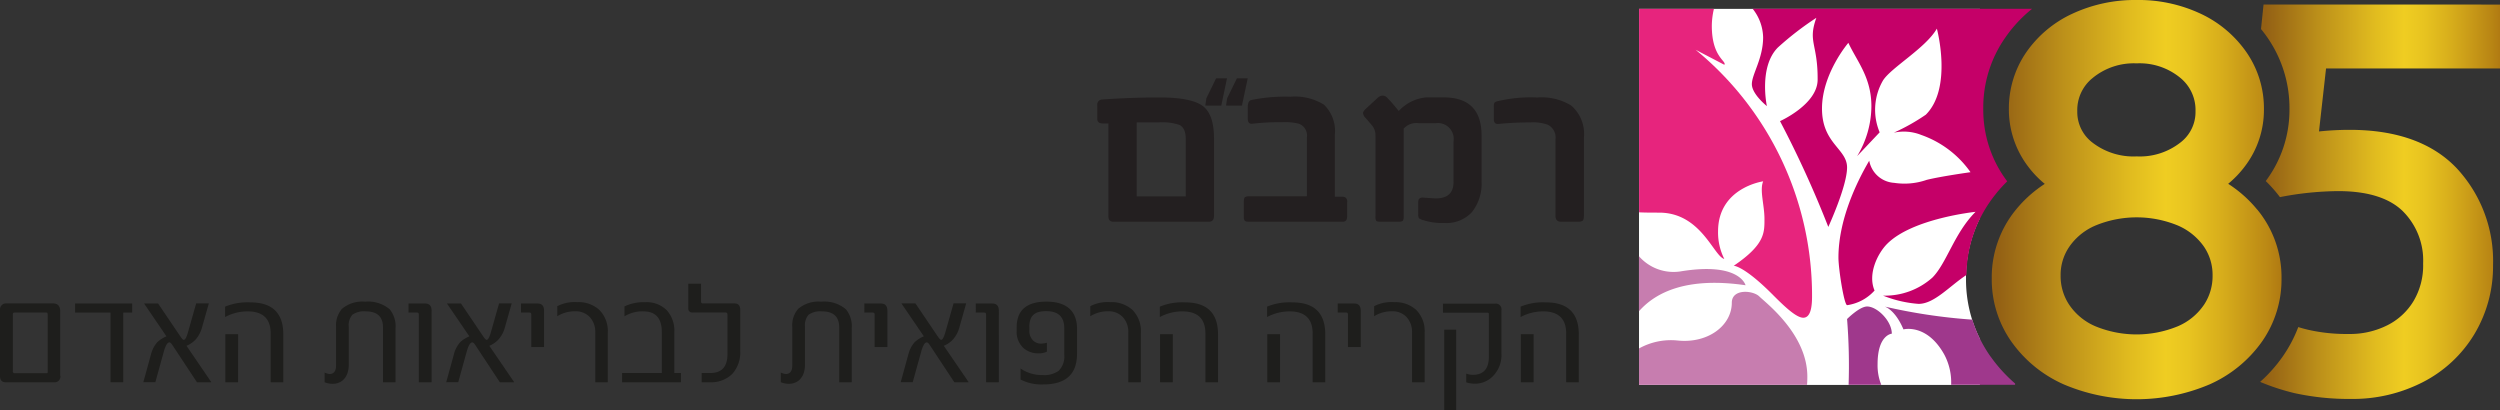
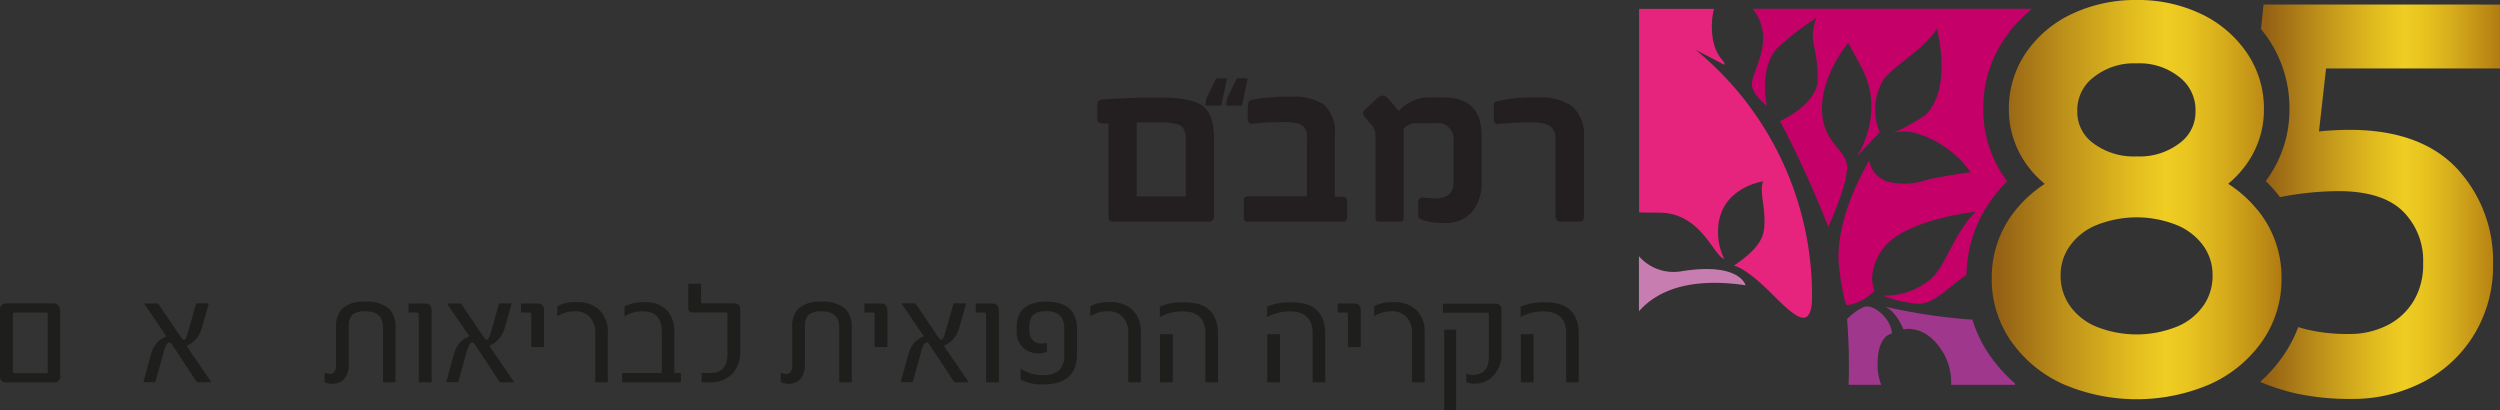
<svg xmlns="http://www.w3.org/2000/svg" xmlns:xlink="http://www.w3.org/1999/xlink" id="Rambam_85_Logos_No_footer-01_1_" data-name="Rambam 85 Logos_No footer-01 (1)" width="309.143" height="50.741" viewBox="0 0 309.143 50.741">
  <rect x="0" y="0" width="309.143" height="50.741" fill="#333333" stroke="none" />
  <defs>
    <linearGradient id="linear-gradient" x1="0.001" y1="0.5" x2="1.001" y2="0.5" gradientUnits="objectBoundingBox">
      <stop offset="0.02" stop-color="#936014" />
      <stop offset="0.25" stop-color="#bd911a" />
      <stop offset="0.48" stop-color="#e1bc1f" />
      <stop offset="0.6" stop-color="#efcd22" />
      <stop offset="0.68" stop-color="#e8c420" />
      <stop offset="0.8" stop-color="#d6ac1b" />
      <stop offset="0.96" stop-color="#b98614" />
      <stop offset="1" stop-color="#b07a12" />
    </linearGradient>
    <linearGradient id="linear-gradient-2" x1="0" y1="0.5" x2="1" y2="0.5" xlink:href="#linear-gradient" />
  </defs>
-   <path id="Path_1" data-name="Path 1" d="M329.535,48.66a16.443,16.443,0,0,1,1.718-7.474V15.3H289.1V61.8h42.152V56.125A16.573,16.573,0,0,1,329.535,48.66Z" transform="translate(-86.424 -14.204)" fill="#fff" />
  <g id="Group_1" data-name="Group 1" transform="translate(202.666 1.086)">
    <path id="Path_2" data-name="Path 2" d="M302.274,51.833s-.715-2.925-8.059-1.708a5.674,5.674,0,0,1-5.125-1.885v6.815c2.1-2.386,5.979-4.271,13.175-3.222" transform="translate(-289.09 -17.647)" fill="#c77daf" />
-     <path id="Path_3" data-name="Path 3" d="M303.983,53.565c-.771-.771-3.408-1-3.408.771,0,2.795-2.915,5.069-6.713,4.67a8.1,8.1,0,0,0-4.763.984v4.5h20.779c.028-.334.037-.669.037-1.021,0-5.264-5.162-9.136-5.933-9.907" transform="translate(-289.091 -17.986)" fill="#c77daf" />
    <path id="Path_4" data-name="Path 4" d="M334.352,38.112a18.62,18.62,0,0,1,1.356-1.486,14.629,14.629,0,0,1-2.962-8.932,15.088,15.088,0,0,1,2.693-8.8,16.857,16.857,0,0,1,3.342-3.6H304.232a5.849,5.849,0,0,1,1.291,3.519c0,2.628-1.393,4.568-1.393,5.8s1.857,2.711,1.857,2.711-1.04-4.847,1.365-7.251a37.633,37.633,0,0,1,4.754-3.667c-1.086,3.018.186,3.175.158,7.66-.019,3.055-4.652,5.116-4.652,5.116a129.5,129.5,0,0,1,5.97,13.082s2.321-5.032,2.321-7.353-3.1-2.943-3.1-7.279,3.259-8.133,3.259-8.133c1.086,2.321,2.85,4.28,2.85,7.846a11.981,11.981,0,0,1-1.764,6.165l2.785-2.943a7.217,7.217,0,0,1,.409-6.406c1-1.6,5.274-4,6.666-6.416,0,0,1.968,7.316-1.365,10.64a25.351,25.351,0,0,1-3.965,2.228,5.8,5.8,0,0,1,3.4.279,12.5,12.5,0,0,1,6.091,4.605s-3.658.511-5.413.947a8.376,8.376,0,0,1-4.02.371,3.343,3.343,0,0,1-3.092-2.739c-1.6,2.73-3.807,7.353-3.807,11.977,0,1.393.7,5.887,1.077,5.887a5.63,5.63,0,0,0,3.389-1.811c-.882-2.061.4-4.614,1.56-5.775,3.148-3.157,10.928-3.955,10.928-3.955-2.637,2.637-3.565,6.351-5.339,8.133a8.8,8.8,0,0,1-6.1,2.228,14.747,14.747,0,0,0,4.392,1.021c1.95,0,3.825-2.2,5.924-3.575a16.228,16.228,0,0,1,3.714-10.12Z" transform="translate(-290.166 -15.29)" fill="#c50068" />
    <path id="Path_5" data-name="Path 5" d="M299.648,46.227a7.266,7.266,0,0,1-.771-3.407c0-5.422,5.58-6.193,5.58-6.193-.464,1.086.158,2.943.158,4.642s.074,3.175-3.8,5.8c0,0,1.244,0,4.726,3.482,1.318,1.318,2.943,2.943,3.872,2.943s1.1-1.393,1.086-2.785A39.287,39.287,0,0,0,296.1,20.36l3.556,1.857c.316-.464-1.551-.928-1.551-4.8a9.243,9.243,0,0,1,.26-2.117H289.11V40.462c.771.037,1.606.037,2.488.037,5.19,0,6.741,5.422,8.059,5.729" transform="translate(-289.092 -15.291)" fill="#e7247d" />
    <path id="Path_6" data-name="Path 6" d="M322.344,58.31c0-1.588-1.82-3.37-3.055-3.37-.938,0-2.479,1.551-2.479,1.551A71.724,71.724,0,0,1,317,64.624h4.039a6.431,6.431,0,0,1-.455-2.563c0-3.64,1.764-3.76,1.764-3.76" transform="translate(-291.073 -18.126)" fill="#9f388c" />
    <path id="Path_7" data-name="Path 7" d="M334.911,61.134a16.42,16.42,0,0,1-2.256-4.577h-.149A69.354,69.354,0,0,1,321.82,54.95s1.272.344,2.321,2.823c0,0,2.878-.771,5.042,3.1a7.3,7.3,0,0,1,.854,3.751h7.911v-.158a18.516,18.516,0,0,1-3.036-3.342Z" transform="translate(-291.431 -18.127)" fill="#9f388c" />
  </g>
  <g id="Group_4" data-name="Group 4" transform="translate(0 9.684)">
    <g id="Group_2" data-name="Group 2" transform="translate(135.686)">
      <path id="Path_8" data-name="Path 8" d="M227.887,39.347v-7.14c0-.873-.251-1.448-.771-1.708a6.586,6.586,0,0,0-2.572-.316h-2.72v9.155h6.063Zm3.491,2.442c0,.446-.214.678-.641.678H218.965c-.427,0-.641-.223-.641-.678V30.313h-.706q-.669,0-.669-.585V28.056a.626.626,0,0,1,.613-.706q3.593-.251,7.121-.251,3.816,0,5.264,1.021c.966.687,1.439,2.043,1.439,4.076v9.582Z" transform="translate(-216.95 -24.732)" fill="#231f20" />
      <path id="Path_9" data-name="Path 9" d="M233.9,27.92l.139-.9,1.207-2.47h1.337l-.715,3.37Zm-2.563,0,.13-.9,1.207-2.47h1.346l-.706,3.37Z" transform="translate(-217.979 -24.55)" fill="#231f20" />
      <path id="Path_10" data-name="Path 10" d="M249.246,40.045v1.736c0,.446-.176.678-.529.678H237.1c-.269,0-.446-.037-.52-.13a.748.748,0,0,1-.111-.483V39.952c0-.288.056-.474.158-.539a.958.958,0,0,1,.483-.1h7.159V32a1.546,1.546,0,0,0-1-1.662,7.263,7.263,0,0,0-2.08-.186,28.422,28.422,0,0,0-3.621.186q-.613.1-.613-.641V28.291c0-.511.139-.808.427-.882A21.157,21.157,0,0,1,242.245,27a6.813,6.813,0,0,1,4.132.984,4.538,4.538,0,0,1,1.346,3.723v7.66h.928q.613,0,.613.669" transform="translate(-218.346 -24.725)" fill="#231f20" />
      <path id="Path_11" data-name="Path 11" d="M267,37.407a5.661,5.661,0,0,1-1.188,3.853,4.287,4.287,0,0,1-3.4,1.346,7.808,7.808,0,0,1-2.72-.381c-.269-.093-.418-.176-.455-.251a1.225,1.225,0,0,1-.065-.52V40c0-.409.232-.585.706-.529.836.065,1.328.093,1.467.093,1.458,0,2.191-.678,2.191-2.024V32.5a1.958,1.958,0,0,0-2.191-2.238h-2.108a2.114,2.114,0,0,0-1.866.678V41.771a.916.916,0,0,1-.111.566.758.758,0,0,1-.5.111h-2.3c-.26,0-.418-.037-.483-.111a1.014,1.014,0,0,1-.093-.566V31.762a1.879,1.879,0,0,0-.455-1.253l-.743-.863a1.086,1.086,0,0,1-.344-.613c0-.149.111-.325.344-.548l1.43-1.318a1.009,1.009,0,0,1,.678-.316.76.76,0,0,1,.5.223l.576.613c.241.288.538.631.891,1.068a5.3,5.3,0,0,1,3.379-1.681h2.173q4.693,0,4.689,4.717V37.4Z" transform="translate(-219.482 -24.715)" fill="#231f20" />
      <path id="Path_12" data-name="Path 12" d="M280.9,41.733c0,.344-.056.557-.167.622a.925.925,0,0,1-.511.111h-2.163c-.446,0-.669-.251-.669-.743V32.272a1.75,1.75,0,0,0-.956-1.8,5.452,5.452,0,0,0-2.173-.288c-1.365,0-2.665.065-3.881.186-.409.037-.613-.139-.613-.548V28.288a1.191,1.191,0,0,1,.065-.529.766.766,0,0,1,.418-.2,17.735,17.735,0,0,1,4.9-.455,7,7,0,0,1,4.169.984,4.642,4.642,0,0,1,1.588,3.974v9.656Z" transform="translate(-220.728 -24.732)" fill="#231f20" />
    </g>
    <g id="Group_3" data-name="Group 3" transform="translate(0 25.403)">
      <path id="Path_13" data-name="Path 13" d="M78.275,63.48a.711.711,0,0,1-.808.8H71.506c-.464,0-.7-.269-.7-.8V55.328a.818.818,0,0,1,.2-.566.7.7,0,0,1,.557-.232h5.8q.891,0,.891.975V63.48ZM76.706,55.96a.461.461,0,0,0-.046-.26c-.037-.037-.13-.046-.279-.046H72.639c-.167,0-.241.084-.241.251v7.019a.213.213,0,0,0,.241.232h3.974s.056,0,.065-.019a.143.143,0,0,0,.028-.065V55.978Z" transform="translate(-70.81 -52.097)" fill="#1e1e1c" />
-       <path id="Path_14" data-name="Path 14" d="M87.866,55.663h-1.1V64.28H85.192V55.663H80.81V54.54h7.056Z" transform="translate(-71.525 -52.098)" fill="#1e1e1c" />
      <path id="Path_15" data-name="Path 15" d="M98.284,64.278H96.529l-3.045-4.614c-.139-.214-.26-.316-.362-.316-.251,0-.492.409-.715,1.235l-1.021,3.686H89.9l.938-3.407a3.622,3.622,0,0,1,.8-1.551A3.912,3.912,0,0,1,92.76,58.6l-2.776-4.067H91.72l2.813,4.16c.167.232.288.344.362.344.176,0,.344-.306.52-.919l1.021-3.593H98l-.826,2.915A3.718,3.718,0,0,1,96.362,59a3.264,3.264,0,0,1-1.123.771L98.3,64.26Z" transform="translate(-72.176 -52.097)" fill="#1e1e1c" />
-       <path id="Path_16" data-name="Path 16" d="M107.986,64.269h-1.56V58.234q0-2.73-2.86-2.73a5.89,5.89,0,0,0-2.776.7V54.919a7.241,7.241,0,0,1,3.11-.529c2.73,0,4.085,1.318,4.085,3.955v5.942Zm-5.589,0h-1.578V58.327H102.4Z" transform="translate(-72.955 -52.087)" fill="#1e1e1c" />
      <path id="Path_17" data-name="Path 17" d="M122.823,64.262h-1.56V57.485c0-1.328-.715-1.987-2.136-1.987a2.5,2.5,0,0,0-1.643.409,1.954,1.954,0,0,0-.455,1.5v4.642a3.439,3.439,0,0,1-.139,1.021,2.092,2.092,0,0,1-.409.752,1.7,1.7,0,0,1-.641.474,1.988,1.988,0,0,1-.826.158,2.608,2.608,0,0,1-.975-.195v-1.2a1.88,1.88,0,0,0,.594.186c.557,0,.826-.362.826-1.077V57.41a3.085,3.085,0,0,1,.724-2.219,3.865,3.865,0,0,1,2.86-.891,4.121,4.121,0,0,1,3.045.938,3.31,3.31,0,0,1,.724,2.349v6.666Z" transform="translate(-73.902 -52.081)" fill="#1e1e1c" />
      <path id="Path_18" data-name="Path 18" d="M128.07,64.28h-1.578V55.9c0-.167-.074-.241-.232-.241h-1.04V54.54h2.052c.529,0,.8.3.8.882Z" transform="translate(-74.702 -52.098)" fill="#1e1e1c" />
      <path id="Path_19" data-name="Path 19" d="M138.624,64.278h-1.755l-3.045-4.614c-.139-.214-.26-.316-.362-.316-.251,0-.492.409-.715,1.235l-1.021,3.686H130.24l.938-3.407a3.621,3.621,0,0,1,.8-1.551A3.911,3.911,0,0,1,133.1,58.6l-2.776-4.067h1.736l2.813,4.16c.167.232.288.344.362.344.176,0,.343-.306.52-.919l1.021-3.593h1.56l-.826,2.915A3.723,3.723,0,0,1,136.693,59a3.263,3.263,0,0,1-1.123.771l3.064,4.484Z" transform="translate(-75.061 -52.097)" fill="#1e1e1c" />
      <path id="Path_20" data-name="Path 20" d="M143.05,59.925h-1.578V55.9c0-.167-.074-.241-.232-.241H140.2V54.54h2.052c.529,0,.8.3.8.882v4.512Z" transform="translate(-75.774 -52.098)" fill="#1e1e1c" />
      <path id="Path_21" data-name="Path 21" d="M151.288,64.267h-1.56V58.13a2.686,2.686,0,0,0-.678-1.922,2.364,2.364,0,0,0-1.783-.715,4.042,4.042,0,0,0-2.238.613V54.861a4.642,4.642,0,0,1,2.46-.5,3.814,3.814,0,0,1,2.73.947,3.711,3.711,0,0,1,1.058,2.823v6.119Z" transform="translate(-76.119 -52.085)" fill="#1e1e1c" />
      <path id="Path_22" data-name="Path 22" d="M160.939,64.267H153.66V63.125h4.912V58.047c0-1.7-.761-2.544-2.293-2.544a4.2,4.2,0,0,0-2.321.613V54.89a5.429,5.429,0,0,1,2.544-.52,3.51,3.51,0,0,1,2.683.993,3.765,3.765,0,0,1,.938,2.7v5.06h.817Z" transform="translate(-76.736 -52.086)" fill="#1e1e1c" />
      <path id="Path_23" data-name="Path 23" d="M168.9,60.173a3.96,3.96,0,0,1-1,2.906,3.733,3.733,0,0,1-2.785,1.012h-.984V62.95H165.2c1.42,0,2.126-.78,2.126-2.349V55.763c0-.195-.084-.3-.241-.3h-4.076a.468.468,0,0,1-.529-.529V51.91h1.578v2.219c0,.139.074.214.232.214h3.9c.474,0,.715.269.715.8v5.023Z" transform="translate(-77.367 -51.91)" fill="#1e1e1c" />
      <path id="Path_24" data-name="Path 24" d="M183.583,64.262h-1.56V57.485c0-1.328-.715-1.987-2.135-1.987a2.5,2.5,0,0,0-1.643.409,1.954,1.954,0,0,0-.455,1.5v4.642a3.44,3.44,0,0,1-.139,1.021,2.093,2.093,0,0,1-.409.752,1.7,1.7,0,0,1-.641.474,1.989,1.989,0,0,1-.826.158,2.608,2.608,0,0,1-.975-.195v-1.2a1.881,1.881,0,0,0,.594.186c.557,0,.826-.362.826-1.077V57.41a3.085,3.085,0,0,1,.724-2.219,3.865,3.865,0,0,1,2.86-.891,4.121,4.121,0,0,1,3.045.938,3.31,3.31,0,0,1,.724,2.349v6.666Z" transform="translate(-78.248 -52.081)" fill="#1e1e1c" />
      <path id="Path_25" data-name="Path 25" d="M188.78,59.925H187.2V55.9c0-.167-.074-.241-.232-.241h-1.04V54.54h2.052c.529,0,.8.3.8.882v4.512Z" transform="translate(-79.045 -52.098)" fill="#1e1e1c" />
      <path id="Path_26" data-name="Path 26" d="M199.154,64.278H197.4l-3.045-4.614c-.139-.214-.26-.316-.362-.316-.251,0-.492.409-.715,1.235l-1.021,3.686H190.77l.938-3.407a3.621,3.621,0,0,1,.8-1.551,3.913,3.913,0,0,1,1.123-.715l-2.776-4.067h1.736l2.813,4.16c.167.232.288.344.362.344.176,0,.344-.306.52-.919l1.021-3.593h1.56l-.826,2.915A3.723,3.723,0,0,1,197.223,59a3.264,3.264,0,0,1-1.123.771l3.064,4.484Z" transform="translate(-79.391 -52.097)" fill="#1e1e1c" />
      <path id="Path_27" data-name="Path 27" d="M203.62,64.28h-1.578V55.9c0-.167-.074-.241-.232-.241h-1.04V54.54h2.052c.529,0,.8.3.8.882Z" transform="translate(-80.106 -52.098)" fill="#1e1e1c" />
      <path id="Path_28" data-name="Path 28" d="M213.675,60.761c0,2.507-1.393,3.77-4.169,3.77a5.546,5.546,0,0,1-2.813-.613V62.563a4.674,4.674,0,0,0,2.739.808,3.081,3.081,0,0,0,1.968-.52,2.492,2.492,0,0,0,.7-1.987V57.577c0-1.4-.743-2.108-2.219-2.108a3.606,3.606,0,0,0-.956.111,1.512,1.512,0,0,0-.65.353,1.417,1.417,0,0,0-.371.6,2.677,2.677,0,0,0-.121.873v.483a1.679,1.679,0,0,0,.408,1.151,1.382,1.382,0,0,0,1.049.446,3.853,3.853,0,0,0,.715-.111v1.1a2.33,2.33,0,0,1-1.04.214,2.738,2.738,0,0,1-1.838-.641,2.691,2.691,0,0,1-.863-2.145v-.418q0-3.189,3.677-3.194c2.451,0,3.788,1.123,3.788,3.37v3.12Z" transform="translate(-80.495 -52.08)" fill="#1e1e1c" />
      <path id="Path_29" data-name="Path 29" d="M222.278,64.267h-1.56V58.13a2.685,2.685,0,0,0-.678-1.922,2.363,2.363,0,0,0-1.783-.715,4.042,4.042,0,0,0-2.238.613V54.861a4.642,4.642,0,0,1,2.46-.5,3.853,3.853,0,0,1,2.739.947,3.711,3.711,0,0,1,1.058,2.823v6.119Z" transform="translate(-81.197 -52.085)" fill="#1e1e1c" />
      <path id="Path_30" data-name="Path 30" d="M232.476,64.269h-1.56V58.234q0-2.73-2.86-2.73a5.89,5.89,0,0,0-2.776.7V54.919a7.242,7.242,0,0,1,3.11-.529c2.73,0,4.085,1.318,4.085,3.955v5.942Zm-5.589,0h-1.578V58.327h1.578Z" transform="translate(-81.859 -52.087)" fill="#1e1e1c" />
      <path id="Path_31" data-name="Path 31" d="M246.756,64.269H245.2V58.234q0-2.73-2.86-2.73a5.89,5.89,0,0,0-2.776.7V54.919a7.242,7.242,0,0,1,3.11-.529c2.73,0,4.085,1.318,4.085,3.955v5.942Zm-5.589,0h-1.578V58.327h1.578Z" transform="translate(-82.881 -52.087)" fill="#1e1e1c" />
      <path id="Path_32" data-name="Path 32" d="M251.82,59.925h-1.578V55.9c0-.167-.074-.241-.232-.241h-1.04V54.54h2.052c.529,0,.8.3.8.882v4.512Z" transform="translate(-83.554 -52.098)" fill="#1e1e1c" />
      <path id="Path_33" data-name="Path 33" d="M260.069,64.267h-1.56V58.13a2.685,2.685,0,0,0-.678-1.922,2.336,2.336,0,0,0-1.783-.715,3.989,3.989,0,0,0-2.228.613V54.861a4.642,4.642,0,0,1,2.46-.5,3.83,3.83,0,0,1,2.73.947,3.71,3.71,0,0,1,1.058,2.823v6.119Z" transform="translate(-83.901 -52.085)" fill="#1e1e1c" />
      <path id="Path_34" data-name="Path 34" d="M270.223,60.781a3.706,3.706,0,0,1-1.021,2.711,3.067,3.067,0,0,1-2.237.966,3.353,3.353,0,0,1-1.1-.167V63.213a2.181,2.181,0,0,0,.826.149c1.319,0,1.978-.752,1.978-2.265V55.813a.129.129,0,0,0-.046-.093.213.213,0,0,0-.1-.037H262.99V54.56h6.453a.7.7,0,0,1,.78.8V60.8Zm-5.6,6.973h-1.476V57.782h1.476Z" transform="translate(-84.557 -52.1)" fill="#1e1e1c" />
      <path id="Path_35" data-name="Path 35" d="M280.526,64.269h-1.56V58.234q0-2.73-2.86-2.73a5.89,5.89,0,0,0-2.776.7V54.919a7.242,7.242,0,0,1,3.11-.529q4.081,0,4.085,3.955v5.942Zm-5.589,0h-1.578V58.327h1.578Z" transform="translate(-85.296 -52.087)" fill="#1e1e1c" />
    </g>
  </g>
  <path id="Path_36" data-name="Path 36" d="M399.2,14.72H372.247l-.214,2.07-.1.966c.288.353.566.724.826,1.1a15.3,15.3,0,0,1,2.693,8.8,14.672,14.672,0,0,1-2.934,8.895,17.679,17.679,0,0,1,1.383,1.513c.13.158.251.316.372.474a38.735,38.735,0,0,1,7.2-.743c3.621,0,6.314.836,8,2.488a8.6,8.6,0,0,1,2.507,6.471,8.632,8.632,0,0,1-1.188,4.642,7.918,7.918,0,0,1-3.222,2.98,10.266,10.266,0,0,1-4.8,1.086,21.3,21.3,0,0,1-5.051-.529c-.39-.093-.78-.2-1.179-.325a16.8,16.8,0,0,1-1.931,3.649,18.21,18.21,0,0,1-2.785,3.129,27.178,27.178,0,0,0,4.262,1.393,31.454,31.454,0,0,0,7.056.715,18.945,18.945,0,0,0,8.774-2.061,15.869,15.869,0,0,0,6.379-5.914,16.257,16.257,0,0,0,2.33-8.57,16.806,16.806,0,0,0-4.447-11.931c-2.99-3.185-7.456-4.8-13.277-4.8a37.041,37.041,0,0,0-3.8.2l.873-7.79h21.513v-7.9h-2.3Z" transform="translate(-92.342 -14.163)" fill="url(#linear-gradient)" />
  <path id="Path_37" data-name="Path 37" d="M368.9,40.034a15.286,15.286,0,0,0-3.584-3.185,12.6,12.6,0,0,0,2.089-2.191,11.49,11.49,0,0,0,2.331-7.038,12.17,12.17,0,0,0-2.145-7.019A14.212,14.212,0,0,0,361.9,15.81a18.094,18.094,0,0,0-7.9-1.69,18.365,18.365,0,0,0-7.92,1.681,14.169,14.169,0,0,0-5.738,4.791,12.234,12.234,0,0,0-2.145,7.019,11.642,11.642,0,0,0,2.358,7.075,12.454,12.454,0,0,0,2.08,2.173,15.239,15.239,0,0,0-3.547,3.166,13.164,13.164,0,0,0-3.008,8.542,13.324,13.324,0,0,0,2.442,7.818,15.688,15.688,0,0,0,6.5,5.283,23.058,23.058,0,0,0,17.957,0,15.746,15.746,0,0,0,6.5-5.283,13.38,13.38,0,0,0,2.433-7.818,13.147,13.147,0,0,0-3.008-8.542ZM348.587,23.739A8,8,0,0,1,354,21.956a7.9,7.9,0,0,1,5.376,1.773,5.119,5.119,0,0,1,1.9,4.132,4.739,4.739,0,0,1-1.875,3.89A8.126,8.126,0,0,1,354,33.46a8.308,8.308,0,0,1-5.469-1.708,4.739,4.739,0,0,1-1.875-3.89,5.073,5.073,0,0,1,1.931-4.122Zm13.7,28.123a7.4,7.4,0,0,1-3.212,2.609,13.386,13.386,0,0,1-10.167,0,7.4,7.4,0,0,1-3.213-2.609,6.358,6.358,0,0,1-1.1-3.658,6.152,6.152,0,0,1,1.1-3.612A7.474,7.474,0,0,1,348.921,42a13.363,13.363,0,0,1,10.157,0,7.6,7.6,0,0,1,3.222,2.59,6.184,6.184,0,0,1,1.086,3.612A6.4,6.4,0,0,1,362.291,51.862Z" transform="translate(-89.785 -14.12)" fill="url(#linear-gradient-2)" />
</svg>